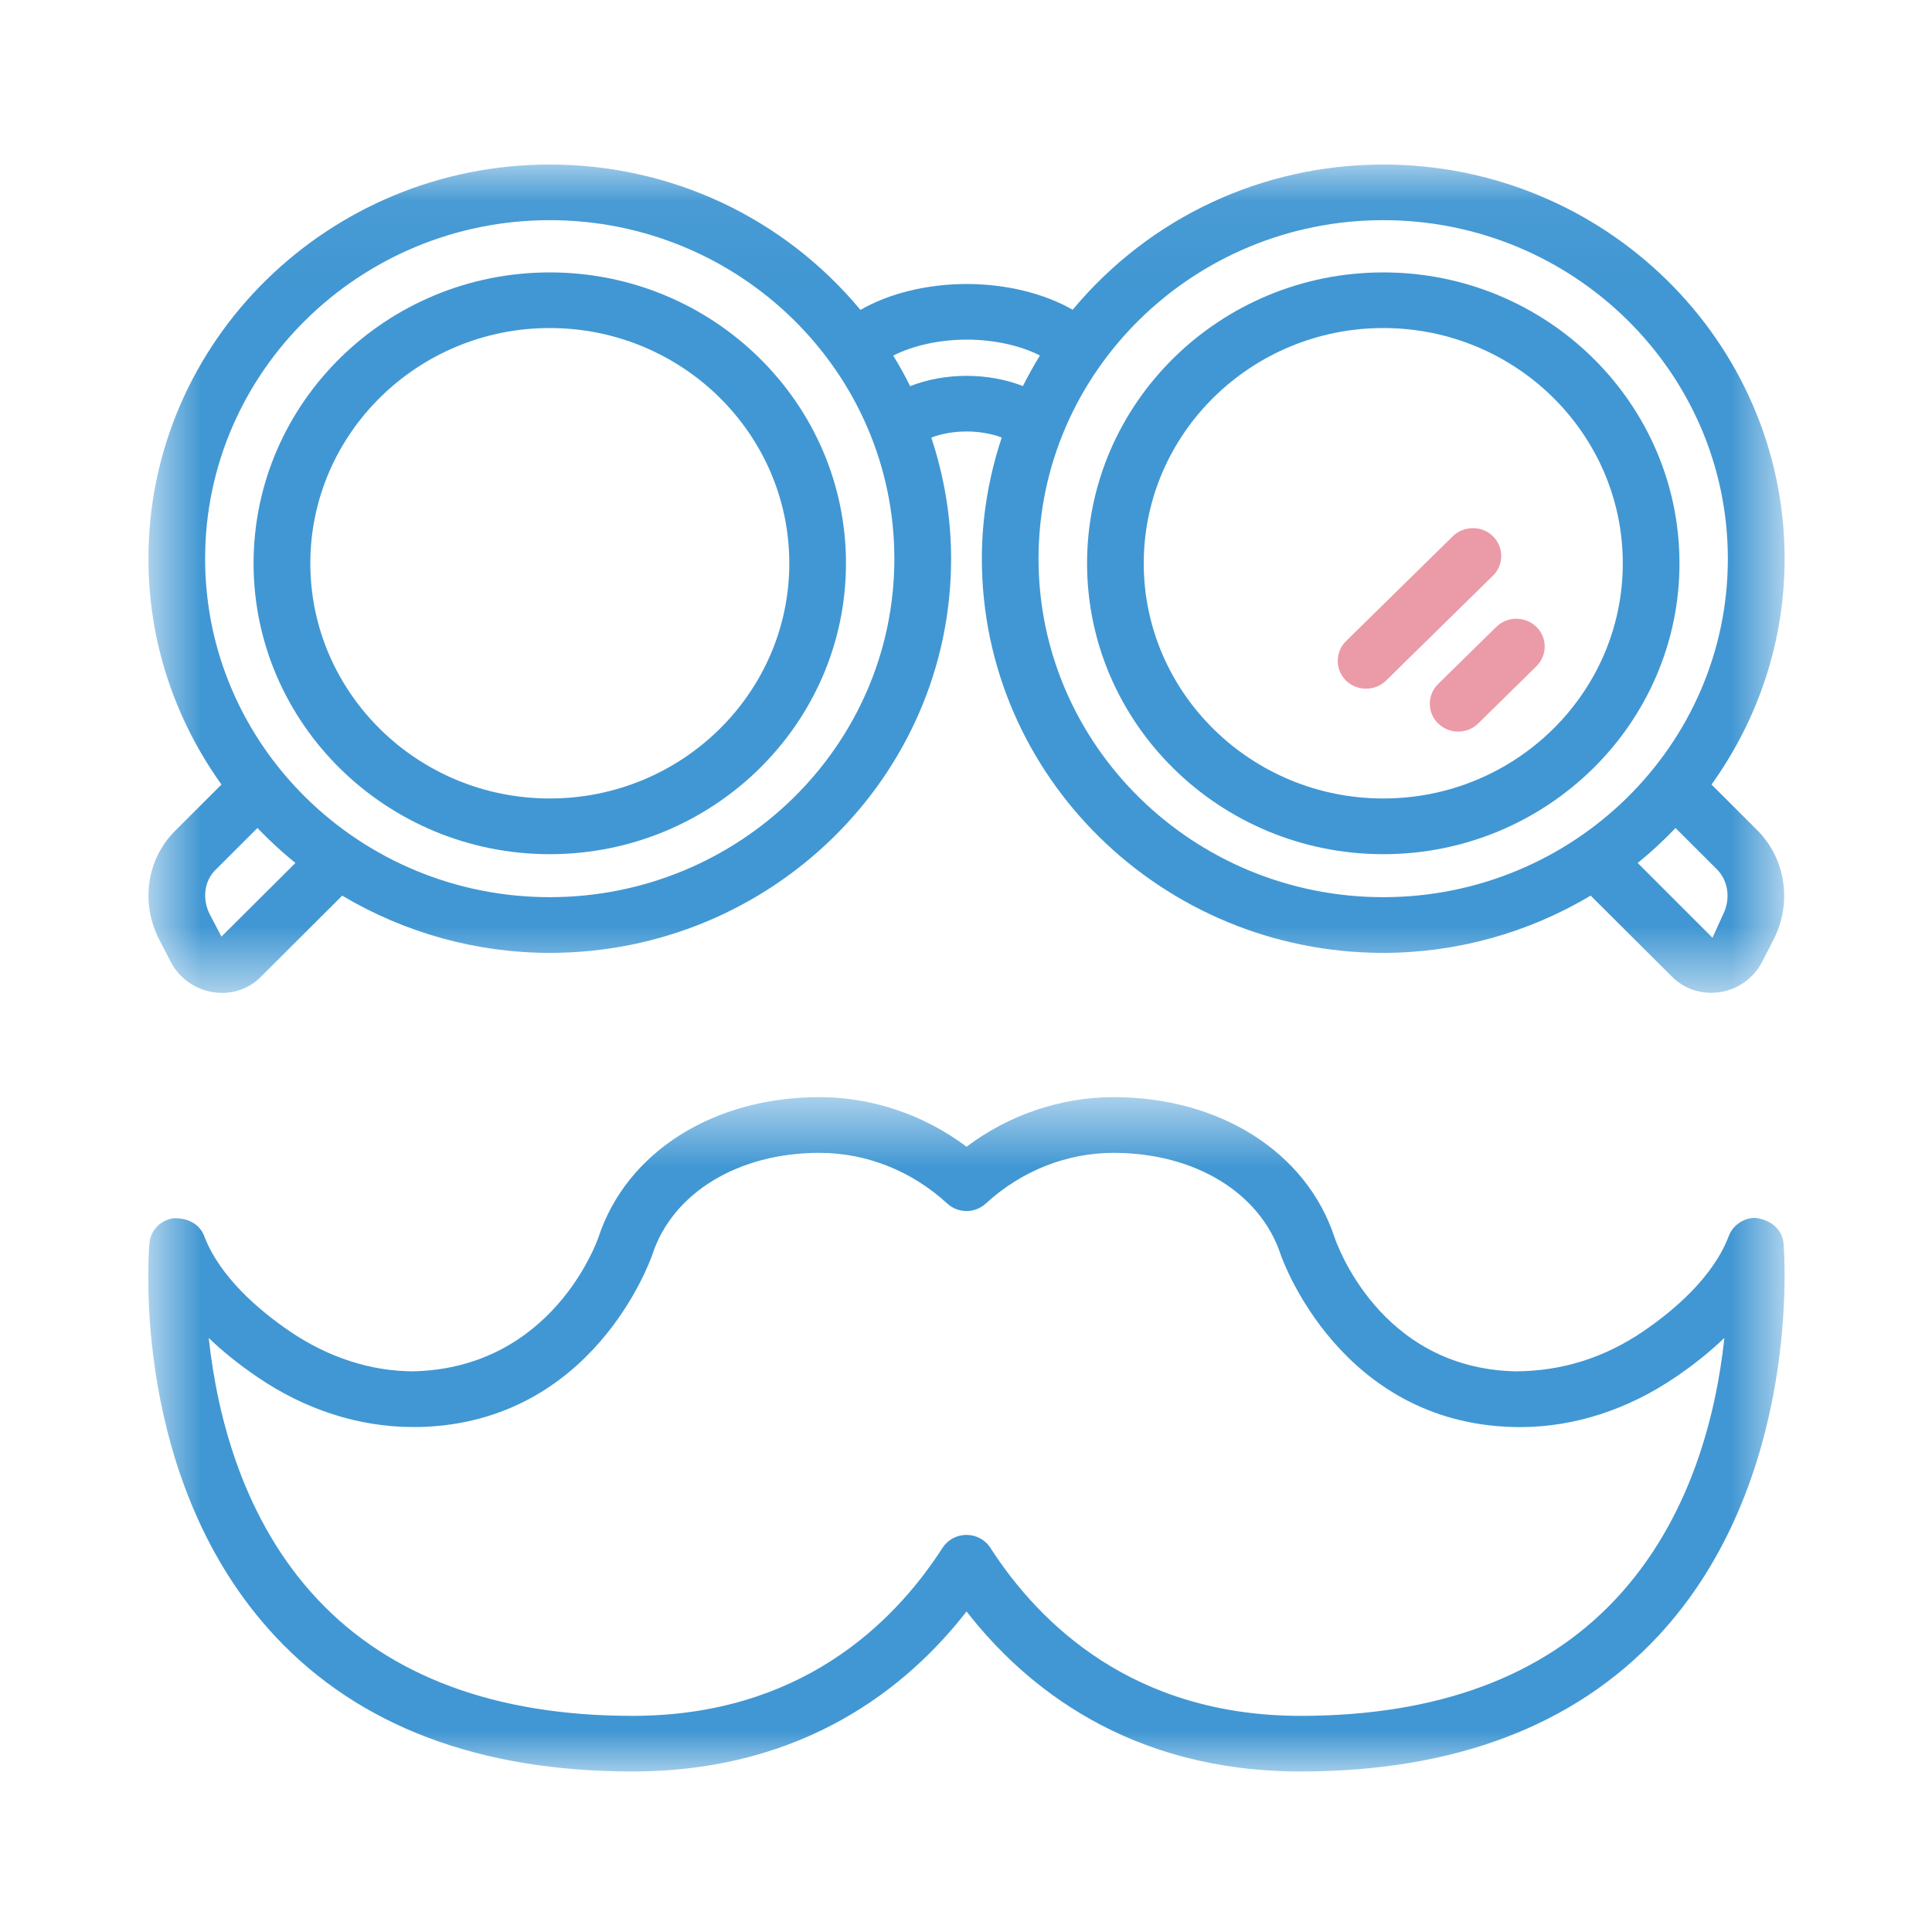
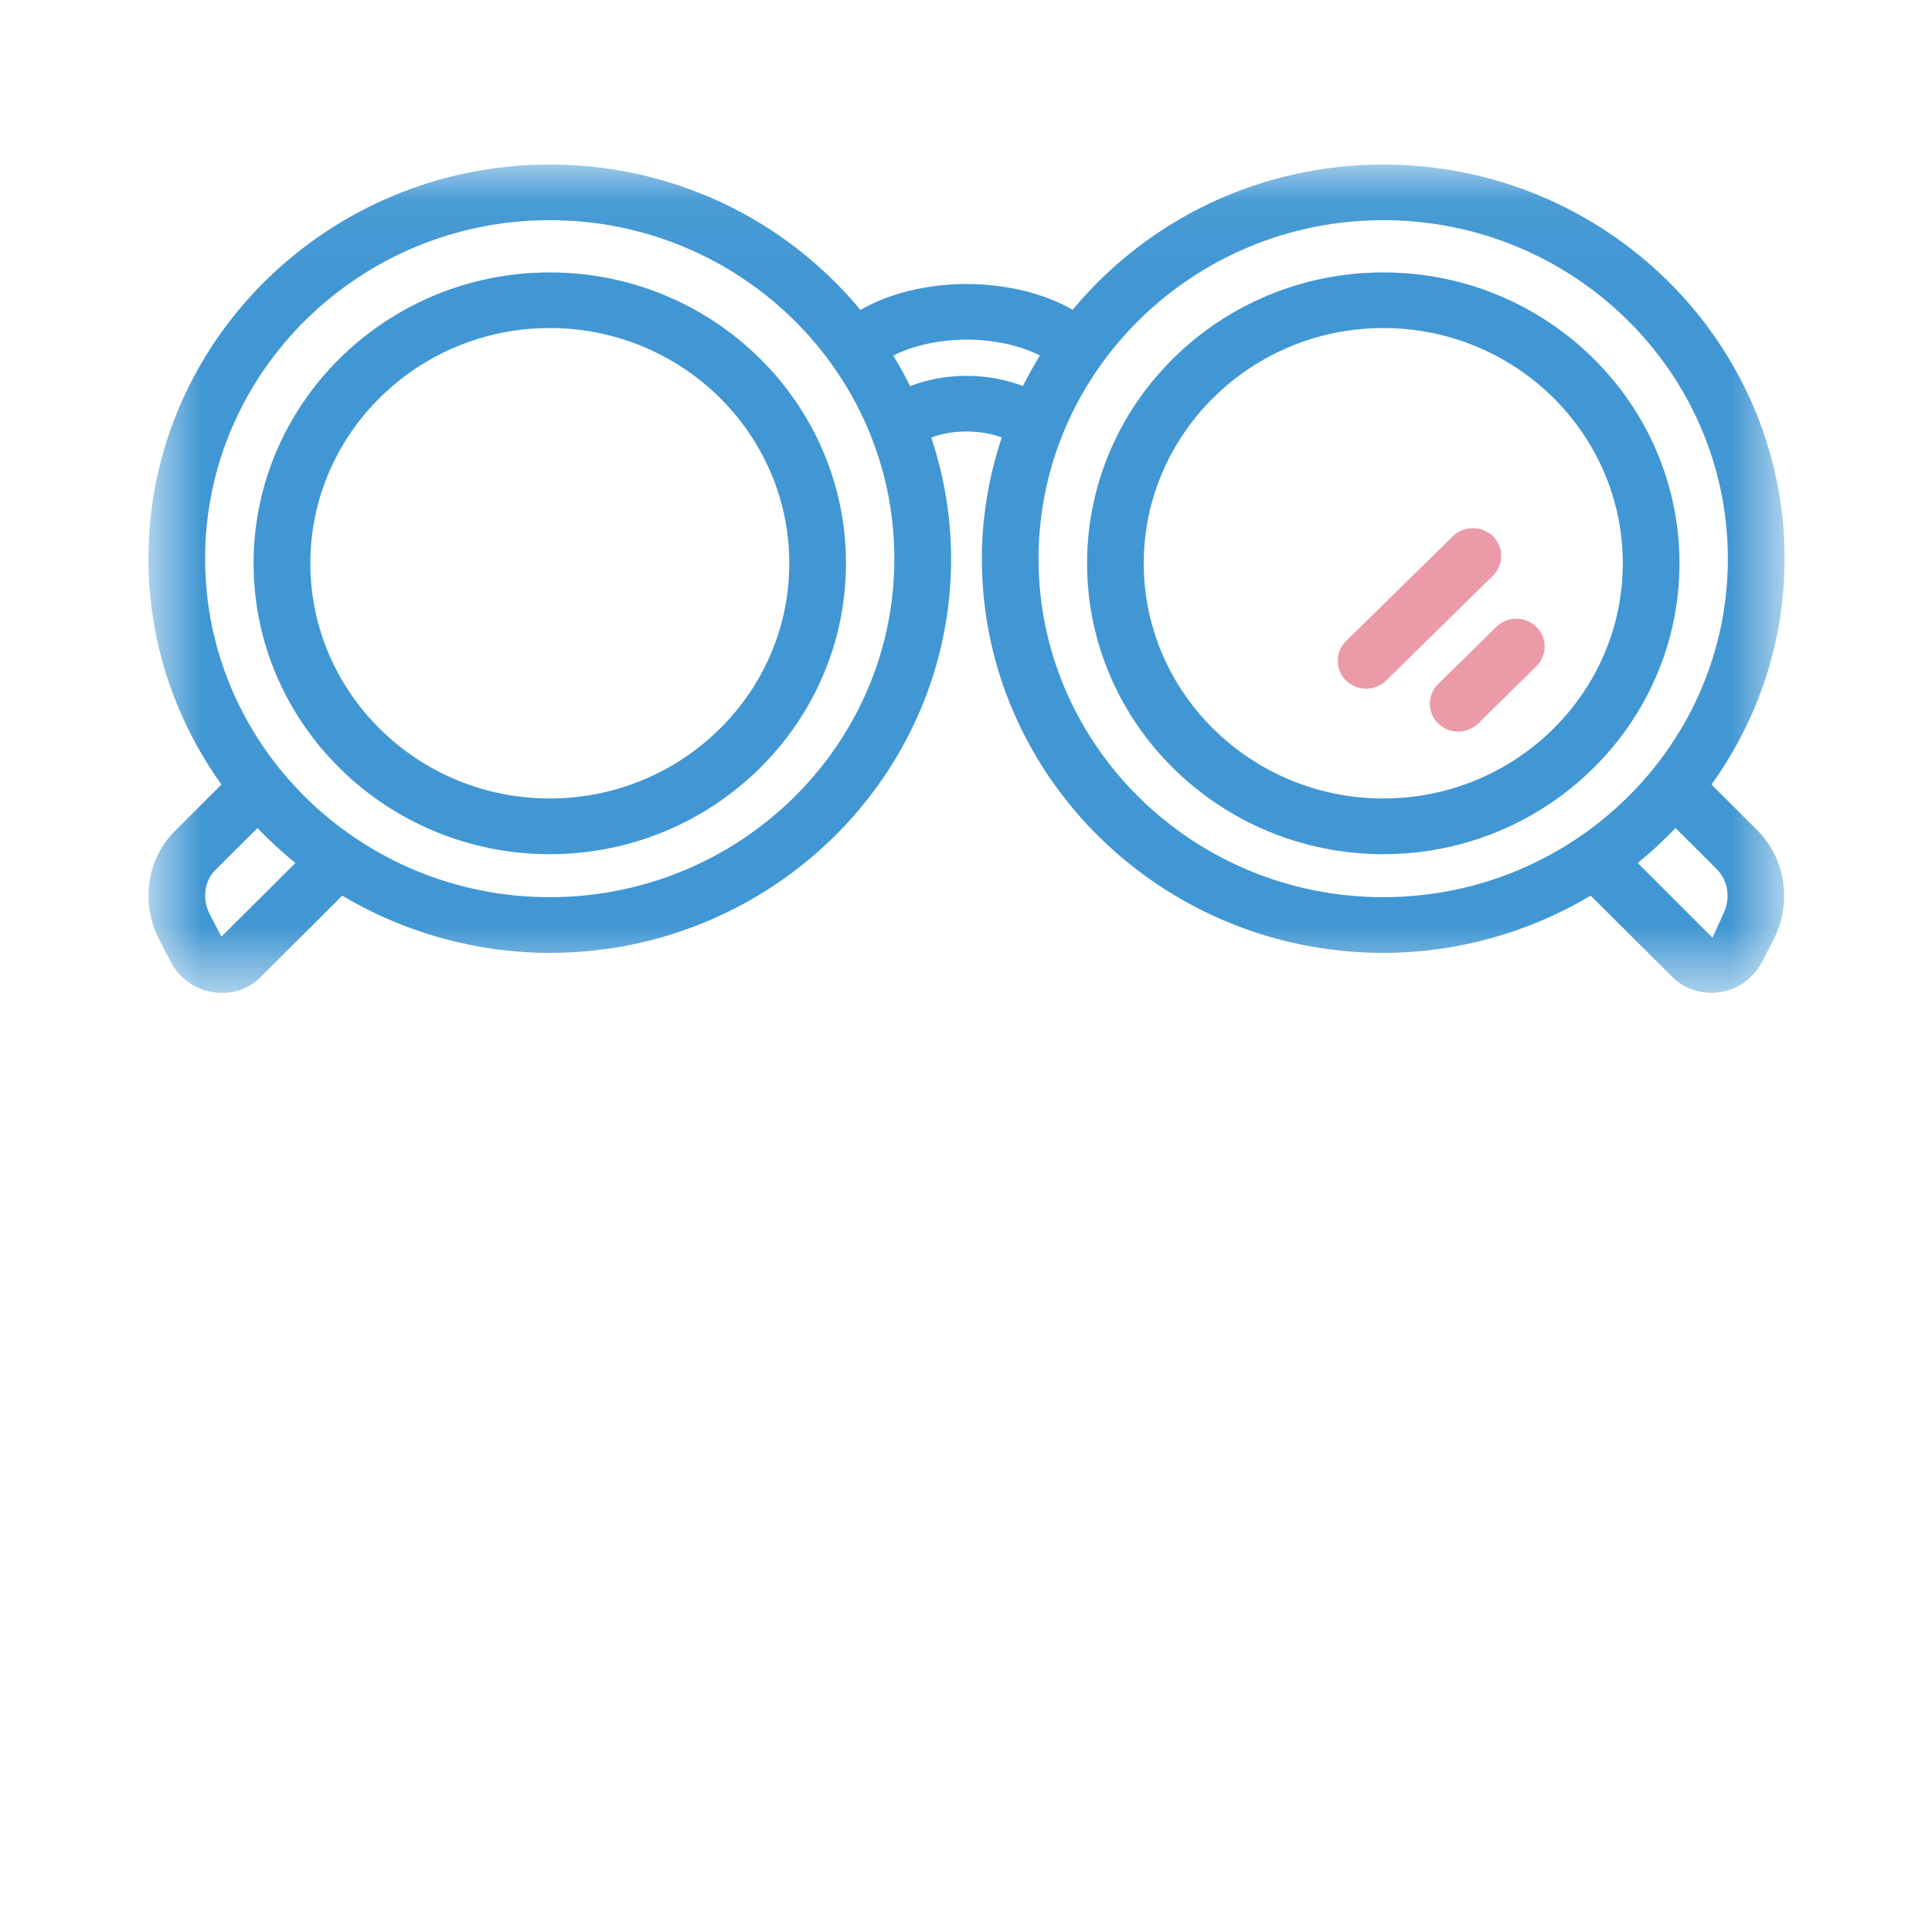
<svg xmlns="http://www.w3.org/2000/svg" width="24" height="24" viewBox="0 0 24 24" fill="none">
  <mask id="mask0_2471_3940" style="mask-type:luminance" maskUnits="userSpaceOnUse" x="1" y="13" width="22" height="10">
    <path d="M1.842 13.629H22.17V22.006H1.842V13.629Z" fill="white" />
  </mask>
  <g mask="url(#mask0_2471_3940)">
-     <path fill-rule="evenodd" clip-rule="evenodd" d="M12.007 19.067C12.127 19.067 12.241 19.129 12.303 19.228C12.917 20.18 14.085 21.315 16.156 21.315C17.854 21.315 19.171 20.826 20.072 19.863C20.987 18.885 21.315 17.607 21.421 16.62C21.244 16.79 21.041 16.953 20.817 17.105C20.219 17.513 19.551 17.728 18.883 17.728L18.799 17.727C16.658 17.672 15.937 15.668 15.908 15.582C15.654 14.815 14.84 14.321 13.834 14.321C13.252 14.321 12.689 14.544 12.247 14.95C12.182 15.01 12.097 15.044 12.007 15.044C11.916 15.044 11.831 15.01 11.766 14.95C11.324 14.544 10.762 14.321 10.179 14.321C9.172 14.321 8.358 14.816 8.105 15.581C8.075 15.668 7.365 17.672 5.214 17.727L5.132 17.727C4.462 17.727 3.792 17.513 3.196 17.105C2.971 16.952 2.769 16.79 2.593 16.621C2.7 17.61 3.029 18.891 3.943 19.866C4.844 20.827 6.161 21.315 7.856 21.315C9.929 21.315 11.095 20.18 11.709 19.227C11.774 19.127 11.885 19.067 12.007 19.067ZM16.156 22.006C14.023 22.006 12.731 20.95 12.007 20.018C11.282 20.95 9.99 22.006 7.856 22.006C5.954 22.006 4.462 21.442 3.422 20.331C1.617 18.402 1.846 15.566 1.856 15.445C1.87 15.283 1.995 15.154 2.16 15.133H2.17C2.359 15.133 2.487 15.223 2.537 15.355C2.73 15.864 3.22 16.279 3.598 16.537C4.077 16.863 4.608 17.035 5.136 17.035C6.858 16.993 7.412 15.434 7.435 15.368C7.784 14.311 8.862 13.629 10.179 13.629C10.831 13.629 11.477 13.847 12.007 14.245C12.536 13.847 13.182 13.629 13.834 13.629C15.151 13.629 16.228 14.311 16.577 15.368C16.6 15.434 17.133 16.992 18.816 17.035H18.82C19.405 17.035 19.937 16.863 20.415 16.537C20.793 16.279 21.282 15.865 21.475 15.355C21.526 15.22 21.659 15.129 21.804 15.129C22.015 15.154 22.142 15.286 22.156 15.446C22.166 15.567 22.381 18.418 20.591 20.331C19.551 21.442 18.058 22.006 16.156 22.006Z" fill="#4197D3" />
-   </g>
+     </g>
  <path fill-rule="evenodd" clip-rule="evenodd" d="M18.114 9.088C18.02 9.088 17.932 9.052 17.865 8.987C17.798 8.922 17.762 8.835 17.762 8.743C17.762 8.65 17.798 8.563 17.865 8.497L18.587 7.788C18.655 7.722 18.742 7.686 18.837 7.686C18.931 7.686 19.019 7.722 19.086 7.788C19.223 7.922 19.223 8.141 19.086 8.276L18.363 8.987C18.296 9.052 18.208 9.088 18.114 9.088ZM16.97 8.555C16.875 8.555 16.787 8.519 16.72 8.454C16.654 8.389 16.618 8.302 16.618 8.21C16.618 8.117 16.654 8.03 16.72 7.965L18.047 6.662C18.114 6.596 18.203 6.561 18.298 6.561C18.391 6.561 18.48 6.596 18.546 6.662C18.683 6.797 18.683 7.016 18.546 7.151L17.219 8.454C17.152 8.519 17.063 8.555 16.97 8.555Z" fill="#EB9AA7" />
  <mask id="mask1_2471_3940" style="mask-type:luminance" maskUnits="userSpaceOnUse" x="1" y="2" width="22" height="11">
    <path d="M1.844 2.044H22.17V12.334H1.844V2.044Z" fill="white" />
  </mask>
  <g mask="url(#mask1_2471_3940)">
    <path fill-rule="evenodd" clip-rule="evenodd" d="M11.096 4.418C11.172 4.541 11.242 4.667 11.306 4.797C11.519 4.713 11.759 4.669 12.008 4.669C12.256 4.669 12.495 4.713 12.707 4.796C12.772 4.666 12.843 4.539 12.918 4.416C12.676 4.292 12.345 4.219 12.009 4.219C11.67 4.219 11.338 4.293 11.096 4.418ZM6.829 2.735C4.469 2.735 2.548 4.622 2.548 6.941C2.548 9.259 4.468 11.145 6.829 11.145C9.19 11.145 11.11 9.26 11.11 6.941C11.11 4.622 9.19 2.735 6.829 2.735H6.829ZM17.183 2.735C14.823 2.735 12.901 4.622 12.901 6.941C12.901 9.259 14.822 11.145 17.183 11.145C19.544 11.145 21.464 9.26 21.464 6.941C21.464 4.622 19.544 2.735 17.183 2.735ZM2.675 10.808C2.535 10.948 2.509 11.172 2.609 11.364L2.751 11.635L3.67 10.72C3.506 10.588 3.348 10.442 3.198 10.286L2.675 10.808ZM21.273 11.649L21.402 11.365C21.502 11.17 21.471 10.941 21.325 10.796L20.814 10.286C20.665 10.442 20.508 10.588 20.344 10.72L21.273 11.649ZM2.759 12.334C2.725 12.334 2.689 12.332 2.653 12.326C2.426 12.293 2.228 12.152 2.122 11.95L1.982 11.68C1.743 11.221 1.82 10.676 2.174 10.322L2.751 9.746C2.158 8.916 1.844 7.948 1.844 6.941C1.844 4.241 4.08 2.044 6.829 2.044C8.333 2.044 9.734 2.701 10.689 3.85C11.044 3.644 11.519 3.528 12.009 3.528C12.496 3.528 12.97 3.644 13.325 3.848C14.28 2.701 15.681 2.044 17.183 2.044C19.933 2.044 22.169 4.241 22.169 6.941C22.169 7.948 21.855 8.916 21.261 9.746L21.826 10.31C22.184 10.667 22.266 11.216 22.03 11.676L21.89 11.948C21.787 12.149 21.591 12.291 21.365 12.325C21.328 12.33 21.291 12.333 21.255 12.333C21.071 12.333 20.899 12.262 20.771 12.133L19.76 11.126C18.979 11.591 18.09 11.837 17.183 11.837C14.434 11.837 12.197 9.64 12.197 6.941C12.197 6.435 12.28 5.929 12.444 5.435C12.318 5.387 12.164 5.36 12.008 5.36C11.851 5.36 11.695 5.387 11.569 5.436C11.732 5.929 11.815 6.435 11.815 6.941C11.815 9.641 9.578 11.837 6.829 11.837C5.923 11.837 5.033 11.591 4.251 11.126L3.236 12.139C3.109 12.265 2.941 12.334 2.759 12.334Z" fill="#4197D3" />
  </g>
  <path fill-rule="evenodd" clip-rule="evenodd" d="M17.184 4.075C15.544 4.075 14.208 5.387 14.208 6.998C14.208 8.609 15.544 9.919 17.184 9.919C18.824 9.919 20.159 8.609 20.159 6.998C20.159 5.386 18.824 4.075 17.184 4.075M17.184 10.611C15.155 10.611 13.504 8.99 13.504 6.998C13.504 5.005 15.155 3.384 17.184 3.384C19.212 3.384 20.863 5.005 20.863 6.998C20.863 8.99 19.212 10.611 17.184 10.611ZM6.829 4.075C5.189 4.075 3.855 5.387 3.855 6.998C3.855 8.609 5.189 9.919 6.829 9.919C8.47 9.919 9.805 8.609 9.805 6.998C9.805 5.386 8.47 4.075 6.829 4.075M6.829 10.611C4.801 10.611 3.15 8.99 3.15 6.998C3.15 5.005 4.801 3.384 6.829 3.384C8.858 3.384 10.509 5.005 10.509 6.998C10.509 8.99 8.858 10.611 6.829 10.611Z" fill="#4197D3" />
</svg>